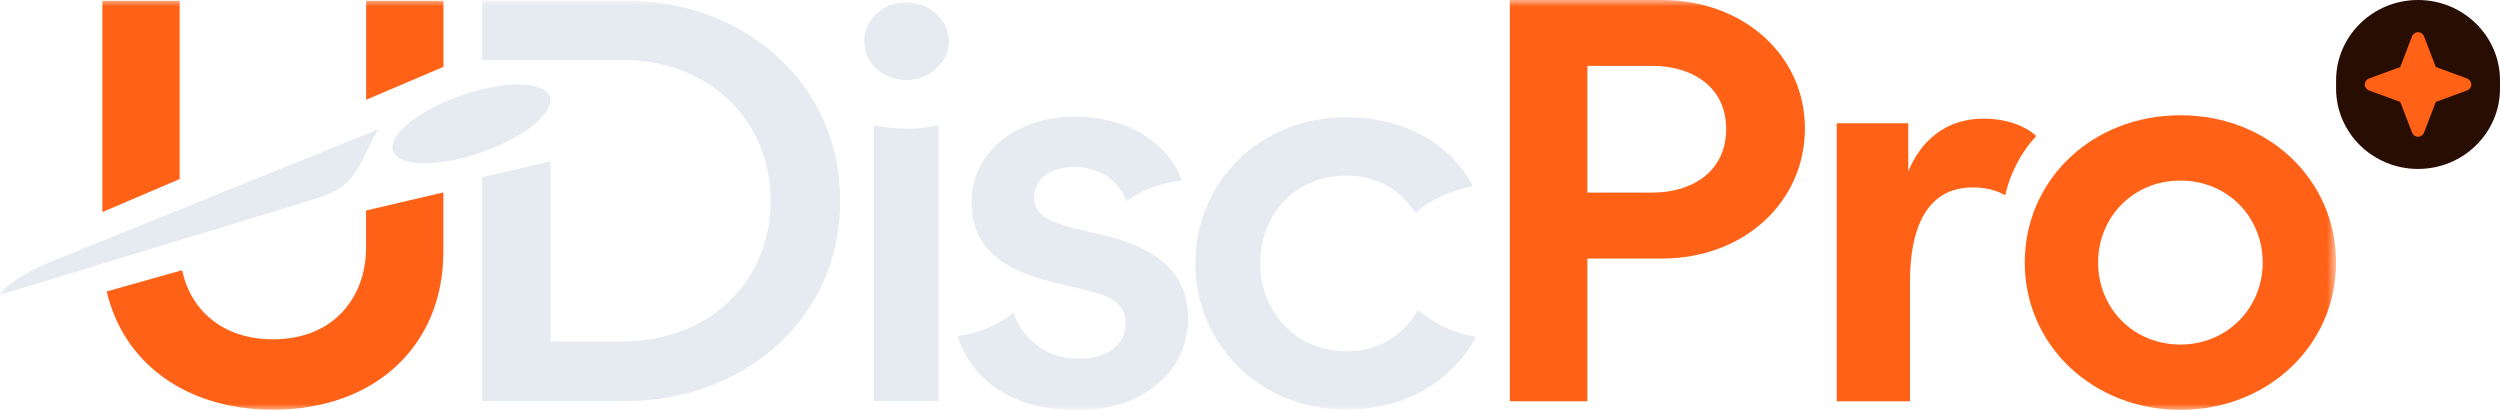
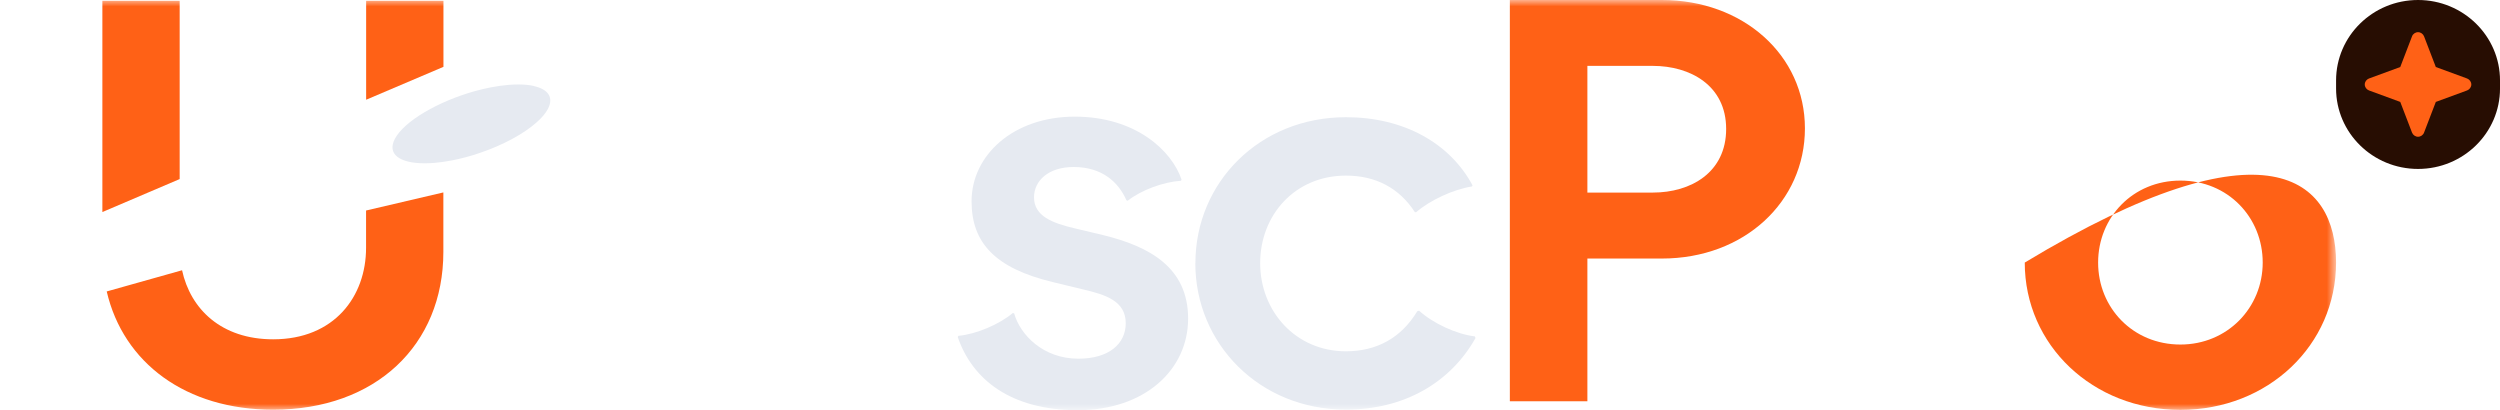
<svg xmlns="http://www.w3.org/2000/svg" width="195" height="32" viewBox="0 0 195 32" fill="none">
  <g clip-path="url(#clip0_4599_13102)">
    <mask id="mask0_4599_13102" style="mask-type:luminance" maskUnits="userSpaceOnUse" x="0" y="0" width="183" height="32">
      <path d="M182.213 0H0V32H182.213V0Z" fill="white" />
    </mask>
    <g mask="url(#mask0_4599_13102)">
      <path d="M28.559 7.78V0.063H34.589V5.214L28.559 7.78ZM14.2 21.076C14.852 24.094 17.25 26.466 21.309 26.466C26.079 26.466 28.553 23.122 28.553 19.332V16.42L34.582 15.009V19.645C34.582 26.918 29.301 31.956 21.303 31.956C14.494 31.956 9.622 28.304 8.324 22.733L14.193 21.082L14.2 21.076ZM7.985 16.54V0.063H14.014V13.967L7.985 16.54Z" fill="#FF6116" />
-       <path d="M37.606 4.681V0.038H48.789C57.912 0.038 65.539 6.375 65.539 15.661C65.539 24.947 57.912 31.285 48.789 31.285H37.606V13.829L42.939 12.587V26.635H48.507C55.527 26.635 60.111 21.773 60.111 15.655C60.111 9.537 55.476 4.674 48.507 4.674H37.606V4.681Z" fill="#E6EAF1" />
-       <path d="M70.686 0.169C72.514 0.169 74.01 1.556 74.01 3.206C74.01 4.856 72.514 6.243 70.686 6.243C68.857 6.243 67.412 4.907 67.412 3.206C67.412 1.506 68.908 0.169 70.686 0.169ZM68.16 9.813L68.256 9.769C69.707 10.127 71.766 10.127 73.121 9.769L73.217 9.813V31.285H68.166V9.813H68.16Z" fill="#E6EAF1" />
      <path d="M74.708 26.284L74.752 26.196C76.159 26.064 77.936 25.305 79.01 24.408L79.106 24.452C79.573 26.102 81.35 27.978 84.112 27.978C86.497 27.978 87.808 26.817 87.808 25.211C87.808 23.473 86.216 22.977 84.483 22.576L82.098 21.998C77.655 20.925 75.782 18.962 75.782 15.705C75.782 12.091 79.055 9.098 83.831 9.098C88.607 9.098 91.414 11.777 92.162 14.011L92.117 14.099C90.761 14.187 89.029 14.814 87.955 15.661L87.859 15.617C87.251 14.231 85.986 13.026 83.742 13.026C81.779 13.026 80.653 14.099 80.653 15.391C80.653 16.866 82.105 17.399 83.786 17.801L86.03 18.334C89.681 19.225 92.673 20.875 92.673 24.853C92.673 28.831 89.304 31.994 84.061 31.994C78.819 31.994 75.826 29.584 74.701 26.278L74.708 26.284Z" fill="#E6EAF1" />
      <path d="M93.242 20.524C93.242 14.231 98.248 9.142 104.987 9.142C109.481 9.142 113.081 11.15 114.858 14.457L114.813 14.544C113.362 14.77 111.54 15.617 110.459 16.552H110.363C109.149 14.676 107.32 13.697 104.98 13.697C101.003 13.697 98.293 16.778 98.293 20.524C98.293 24.27 101.055 27.401 104.98 27.401C107.365 27.401 109.283 26.372 110.549 24.276L110.689 24.232C111.764 25.217 113.592 26.064 115.043 26.24L115.088 26.372C113.125 29.854 109.519 31.95 104.98 31.95C98.241 31.95 93.235 26.817 93.235 20.524H93.242Z" fill="#E6EAF1" />
      <path d="M41.647 6.707C41.295 6.626 40.886 6.588 40.419 6.588C40.183 6.588 39.933 6.601 39.665 6.62C39.236 6.657 38.776 6.72 38.284 6.814C37.875 6.896 37.465 6.99 37.056 7.103C34.192 7.9 31.532 9.443 30.803 10.824C30.171 12.016 31.162 12.737 33.118 12.737C33.361 12.737 33.61 12.725 33.879 12.706C34.307 12.668 34.767 12.605 35.26 12.511C35.989 12.367 36.724 12.173 37.427 11.928C39.224 11.319 40.854 10.441 41.864 9.537C42.254 9.192 42.555 8.841 42.734 8.502C43.213 7.592 42.753 6.965 41.647 6.714V6.707Z" fill="#E6EAF1" />
-       <path d="M24.327 15.592L0 22.996V22.827C1.234 21.666 2.698 20.913 4.303 20.279L29.506 10.083C27.703 13.239 27.933 14.544 24.327 15.592Z" fill="#E6EAF1" />
      <path d="M117.768 0H129.627C135.957 0 140.784 4.292 140.784 10.014C140.784 15.736 136.053 20.166 129.627 20.166H123.816V31.297H117.768V0ZM128.924 15.021C131.878 15.021 134.64 13.459 134.64 10.058C134.64 6.657 131.827 5.139 128.924 5.139H123.816V15.021H128.924Z" fill="#FF6116" />
-       <path d="M143.265 9.613H148.846V13.371C149.831 10.955 151.8 9.255 154.703 9.255C156.486 9.255 157.893 9.794 158.782 10.554V10.685C157.701 11.758 156.716 13.685 156.435 15.159L156.339 15.203C155.732 14.845 154.933 14.62 153.852 14.62C150.195 14.62 148.98 17.97 148.98 21.911V31.297H143.265V9.613Z" fill="#FF6116" />
-       <path d="M157.931 20.48C157.931 14.042 163.18 8.991 170.072 8.991C176.964 8.991 182.213 14.042 182.213 20.48C182.213 26.918 176.913 31.969 170.072 31.969C163.231 31.969 157.931 26.918 157.931 20.48ZM170.072 26.874C173.729 26.874 176.491 24.012 176.491 20.48C176.491 16.947 173.774 14.086 170.072 14.086C166.37 14.086 163.653 16.947 163.653 20.48C163.653 24.012 166.37 26.874 170.072 26.874Z" fill="#FF6116" />
+       <path d="M157.931 20.48C176.964 8.991 182.213 14.042 182.213 20.48C182.213 26.918 176.913 31.969 170.072 31.969C163.231 31.969 157.931 26.918 157.931 20.48ZM170.072 26.874C173.729 26.874 176.491 24.012 176.491 20.48C176.491 16.947 173.774 14.086 170.072 14.086C166.37 14.086 163.653 16.947 163.653 20.48C163.653 24.012 166.37 26.874 170.072 26.874Z" fill="#FF6116" />
    </g>
    <path d="M188.607 0C192.136 0 195.001 2.811 195.001 6.275V6.902C195.001 10.366 192.136 13.177 188.607 13.177C185.078 13.177 182.214 10.366 182.214 6.902V6.275C182.214 2.811 185.078 0 188.607 0Z" fill="#270D02" />
    <path d="M184.777 6.124C184.585 6.199 184.451 6.381 184.451 6.588C184.451 6.795 184.585 6.977 184.777 7.053L187.22 7.95L188.14 10.347C188.217 10.535 188.402 10.667 188.607 10.667C188.812 10.667 189.003 10.535 189.074 10.347L189.994 7.95L192.437 7.053C192.628 6.977 192.763 6.795 192.763 6.588C192.763 6.381 192.628 6.199 192.437 6.124L189.994 5.227L189.074 2.83C188.997 2.642 188.812 2.51 188.607 2.51C188.402 2.51 188.211 2.642 188.14 2.83L187.22 5.227L184.777 6.124Z" fill="#FF6116" />
  </g>
  <defs>
    <clipPath id="clip0_4599_13102">
      <rect width="195" height="32" fill="white" />
    </clipPath>
  </defs>
</svg>